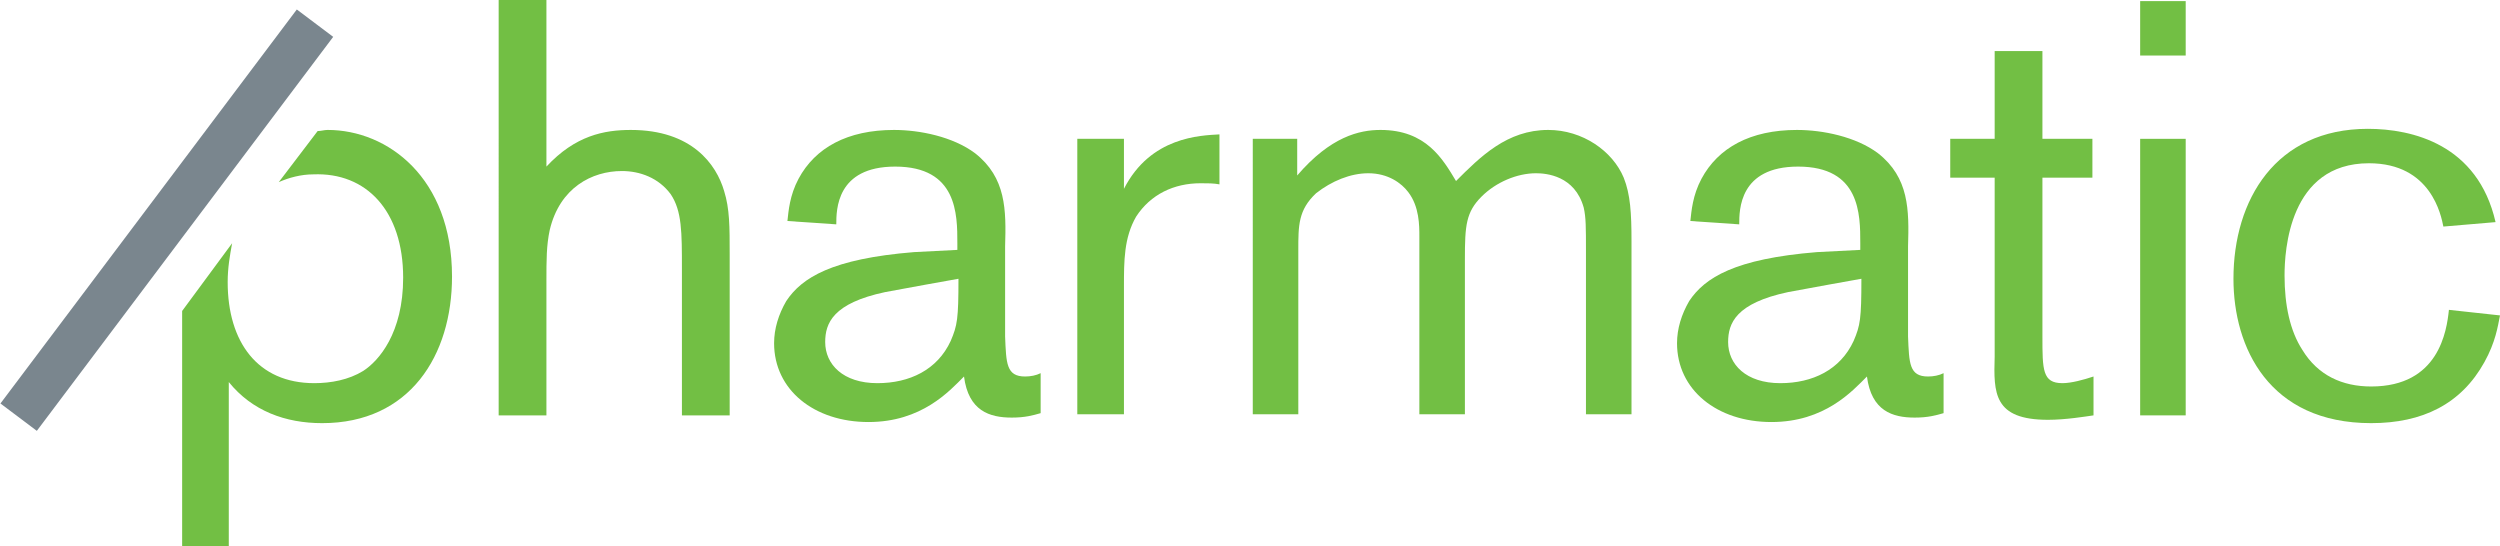
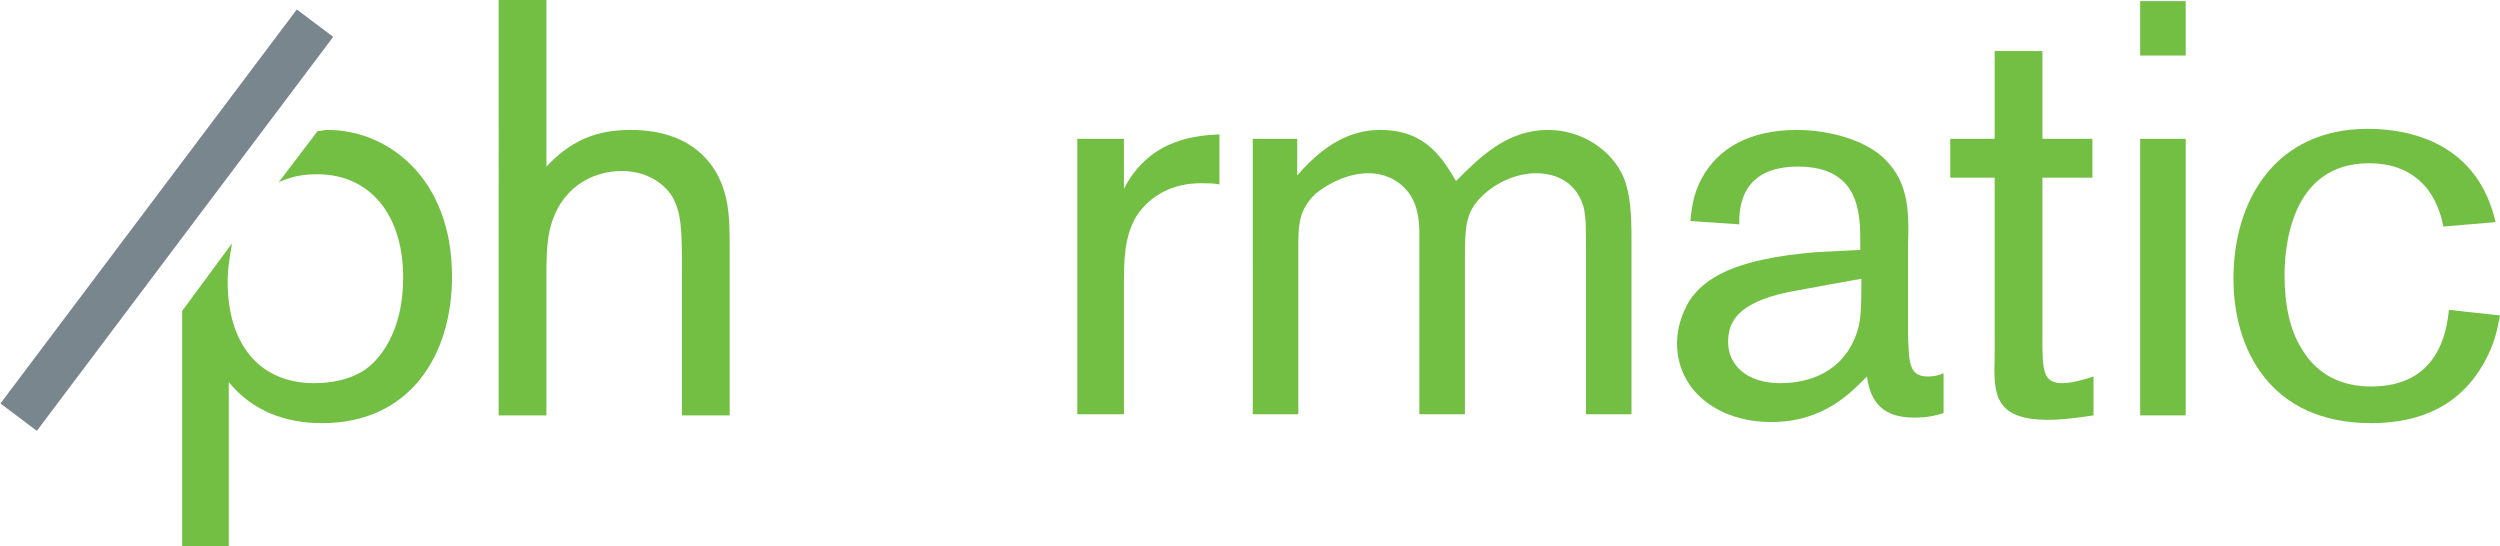
<svg xmlns="http://www.w3.org/2000/svg" version="1.1" id="Layer_1" x="0px" y="0px" viewBox="0 0 225.1 49.2" style="enable-background:new 0 0 225.1 49.2;" xml:space="preserve">
  <style type="text/css">
	.st0{fill:#72BF44;}
	.st1{fill:#7A868E;}
</style>
  <g>
    <g>
      <path class="st0" d="M44.9,0h4.3v15c2.6-2.8,5.2-3.3,7.6-3.3c5.5,0,7.7,3.1,8.4,5.5c0.5,1.6,0.5,3.2,0.5,5.7v14.5h-4.3V24.2    c0-3.3,0-5.2-1-6.7c-1.1-1.5-2.8-2.1-4.4-2.1c-2.7,0-5.6,1.5-6.5,5.3c-0.3,1.4-0.3,2.7-0.3,4.6v12.1h-4.3V0z" />
-       <path class="st0" d="M86.2,22.5v-0.6c0-2.6,0-6.9-5.6-6.9c-5.3,0-5.3,3.9-5.3,5.2l-4.4-0.3c0.1-0.9,0.2-2.3,1-3.8    c1.5-2.8,4.4-4.4,8.6-4.4c2.3,0,5.3,0.6,7.3,2.1c2.8,2.2,2.8,5.1,2.7,8.4v8.1c0.1,2.4,0.1,3.6,1.8,3.6c0.5,0,1-0.1,1.4-0.3v3.6    c-0.7,0.2-1.4,0.4-2.6,0.4c-2,0-3.9-0.6-4.3-3.7c-1.3,1.3-3.8,4.1-8.6,4.1c-4.9,0-8.5-2.9-8.5-7.1c0-1.3,0.4-2.6,1.1-3.8    c1.4-2.1,4.1-3.8,11.5-4.4L86.2,22.5z M79.7,26.3c-4.7,1-5.4,2.8-5.4,4.5c0,2,1.6,3.7,4.7,3.7c2.9,0,5.4-1.2,6.6-3.8    c0.6-1.4,0.7-2,0.7-5.6C84.6,25.4,82.4,25.8,79.7,26.3z" />
      <path class="st0" d="M101.2,12.5V17c2.4-4.7,6.9-4.8,8.6-4.9v4.5c-0.5-0.1-1.1-0.1-1.7-0.1c-2.4,0-4.5,1-5.8,3    c-1.1,1.9-1.1,4-1.1,6.3v11.5H97V12.5H101.2z" />
      <path class="st0" d="M116.8,12.5v3.3c3-3.5,5.6-4.1,7.5-4.1c4.1,0,5.6,2.6,6.8,4.6c2.2-2.2,4.6-4.6,8.3-4.6c3.1,0,5.8,1.9,6.8,4.3    c0.6,1.5,0.7,3.2,0.7,5.7v15.6h-4.1V22.7c0-2.3,0-3.1-0.2-4c-0.8-2.9-3.4-3.1-4.3-3.1c-1.7,0-3.6,0.8-4.9,2.1    c-1.4,1.4-1.5,2.6-1.5,5.6v14h-4.1v-16c0-1,0-2.7-1-4c-0.6-0.8-1.8-1.7-3.6-1.7c-1.6,0-3.3,0.7-4.7,1.8c-1.6,1.5-1.6,2.9-1.6,5.1    v14.8h-4.1V12.5H116.8z" />
      <path class="st0" d="M167.5,22.5v-0.6c0-2.6,0-6.9-5.6-6.9c-5.3,0-5.3,3.9-5.3,5.2l-4.4-0.3c0.1-0.9,0.2-2.3,1-3.8    c1.5-2.8,4.4-4.4,8.6-4.4c2.3,0,5.3,0.6,7.3,2.1c2.8,2.2,2.8,5.1,2.7,8.4v8.1c0.1,2.4,0.1,3.6,1.8,3.6c0.5,0,1-0.1,1.4-0.3v3.6    c-0.7,0.2-1.4,0.4-2.6,0.4c-2,0-3.9-0.6-4.3-3.7c-1.3,1.3-3.8,4.1-8.6,4.1c-4.9,0-8.5-2.9-8.5-7.1c0-1.3,0.4-2.6,1.1-3.8    c1.4-2.1,4.1-3.8,11.5-4.4L167.5,22.5z M161,26.3c-4.7,1-5.4,2.8-5.4,4.5c0,2,1.6,3.7,4.7,3.7c2.9,0,5.4-1.2,6.6-3.8    c0.6-1.4,0.7-2,0.7-5.6C165.9,25.4,163.7,25.8,161,26.3z" />
      <path class="st0" d="M183.9,12.5h4.5V16h-4.5v14.3c0,3,0,4.2,1.8,4.2c0.8,0,1.9-0.3,2.8-0.6v3.5c-0.7,0.1-2.5,0.4-4.1,0.4    c-4.9,0-4.9-2.4-4.8-5.7V16h-4v-3.5h4V4.6h4.3V12.5z" />
      <path class="st0" d="M196.8,0.1v4.9h-4.1V0.1H196.8z M196.8,12.5v24.9h-4.1V12.5H196.8z" />
      <path class="st0" d="M225.1,28.4c-0.2,1-0.4,2.4-1.4,4.2c-2.1,3.8-5.6,5.5-10.2,5.5c-9.2,0-12.4-6.8-12.4-13    c0-7.1,3.8-13.5,12.1-13.5c4,0,9.9,1.4,11.5,8.4l-4.7,0.4c-0.2-1-1.1-5.7-6.7-5.7c-7.2,0-7.6,7.9-7.6,10.1c0,2.7,0.5,5,1.6,6.7    c1.4,2.3,3.6,3.3,6.2,3.3c6.1,0,6.8-5,7-6.9L225.1,28.4z" />
    </g>
    <rect x="-7.2" y="17.8" transform="matrix(0.601 -0.799 0.799 0.601 -9.855 19.879)" class="st1" width="44.4" height="4.1" />
    <g>
      <path class="st0" d="M29.5,11.7c-0.3,0-0.6,0.1-0.9,0.1l-3.5,4.6c0.9-0.4,2-0.7,3.1-0.7c4.8-0.2,8.1,3.3,8.1,9.3    c0,5-2.2,7.5-3.6,8.4c-1.3,0.8-2.9,1.1-4.4,1.1c-5.1,0-7.8-3.7-7.8-9.1c0-1.3,0.2-2.4,0.4-3.5L16.4,28v21.2h4.2V34.4    c2.1,2.6,5.1,3.7,8.4,3.7c7.9,0,11.7-6.1,11.7-13.2C40.7,16,34.9,11.7,29.5,11.7z" />
    </g>
  </g>
</svg>